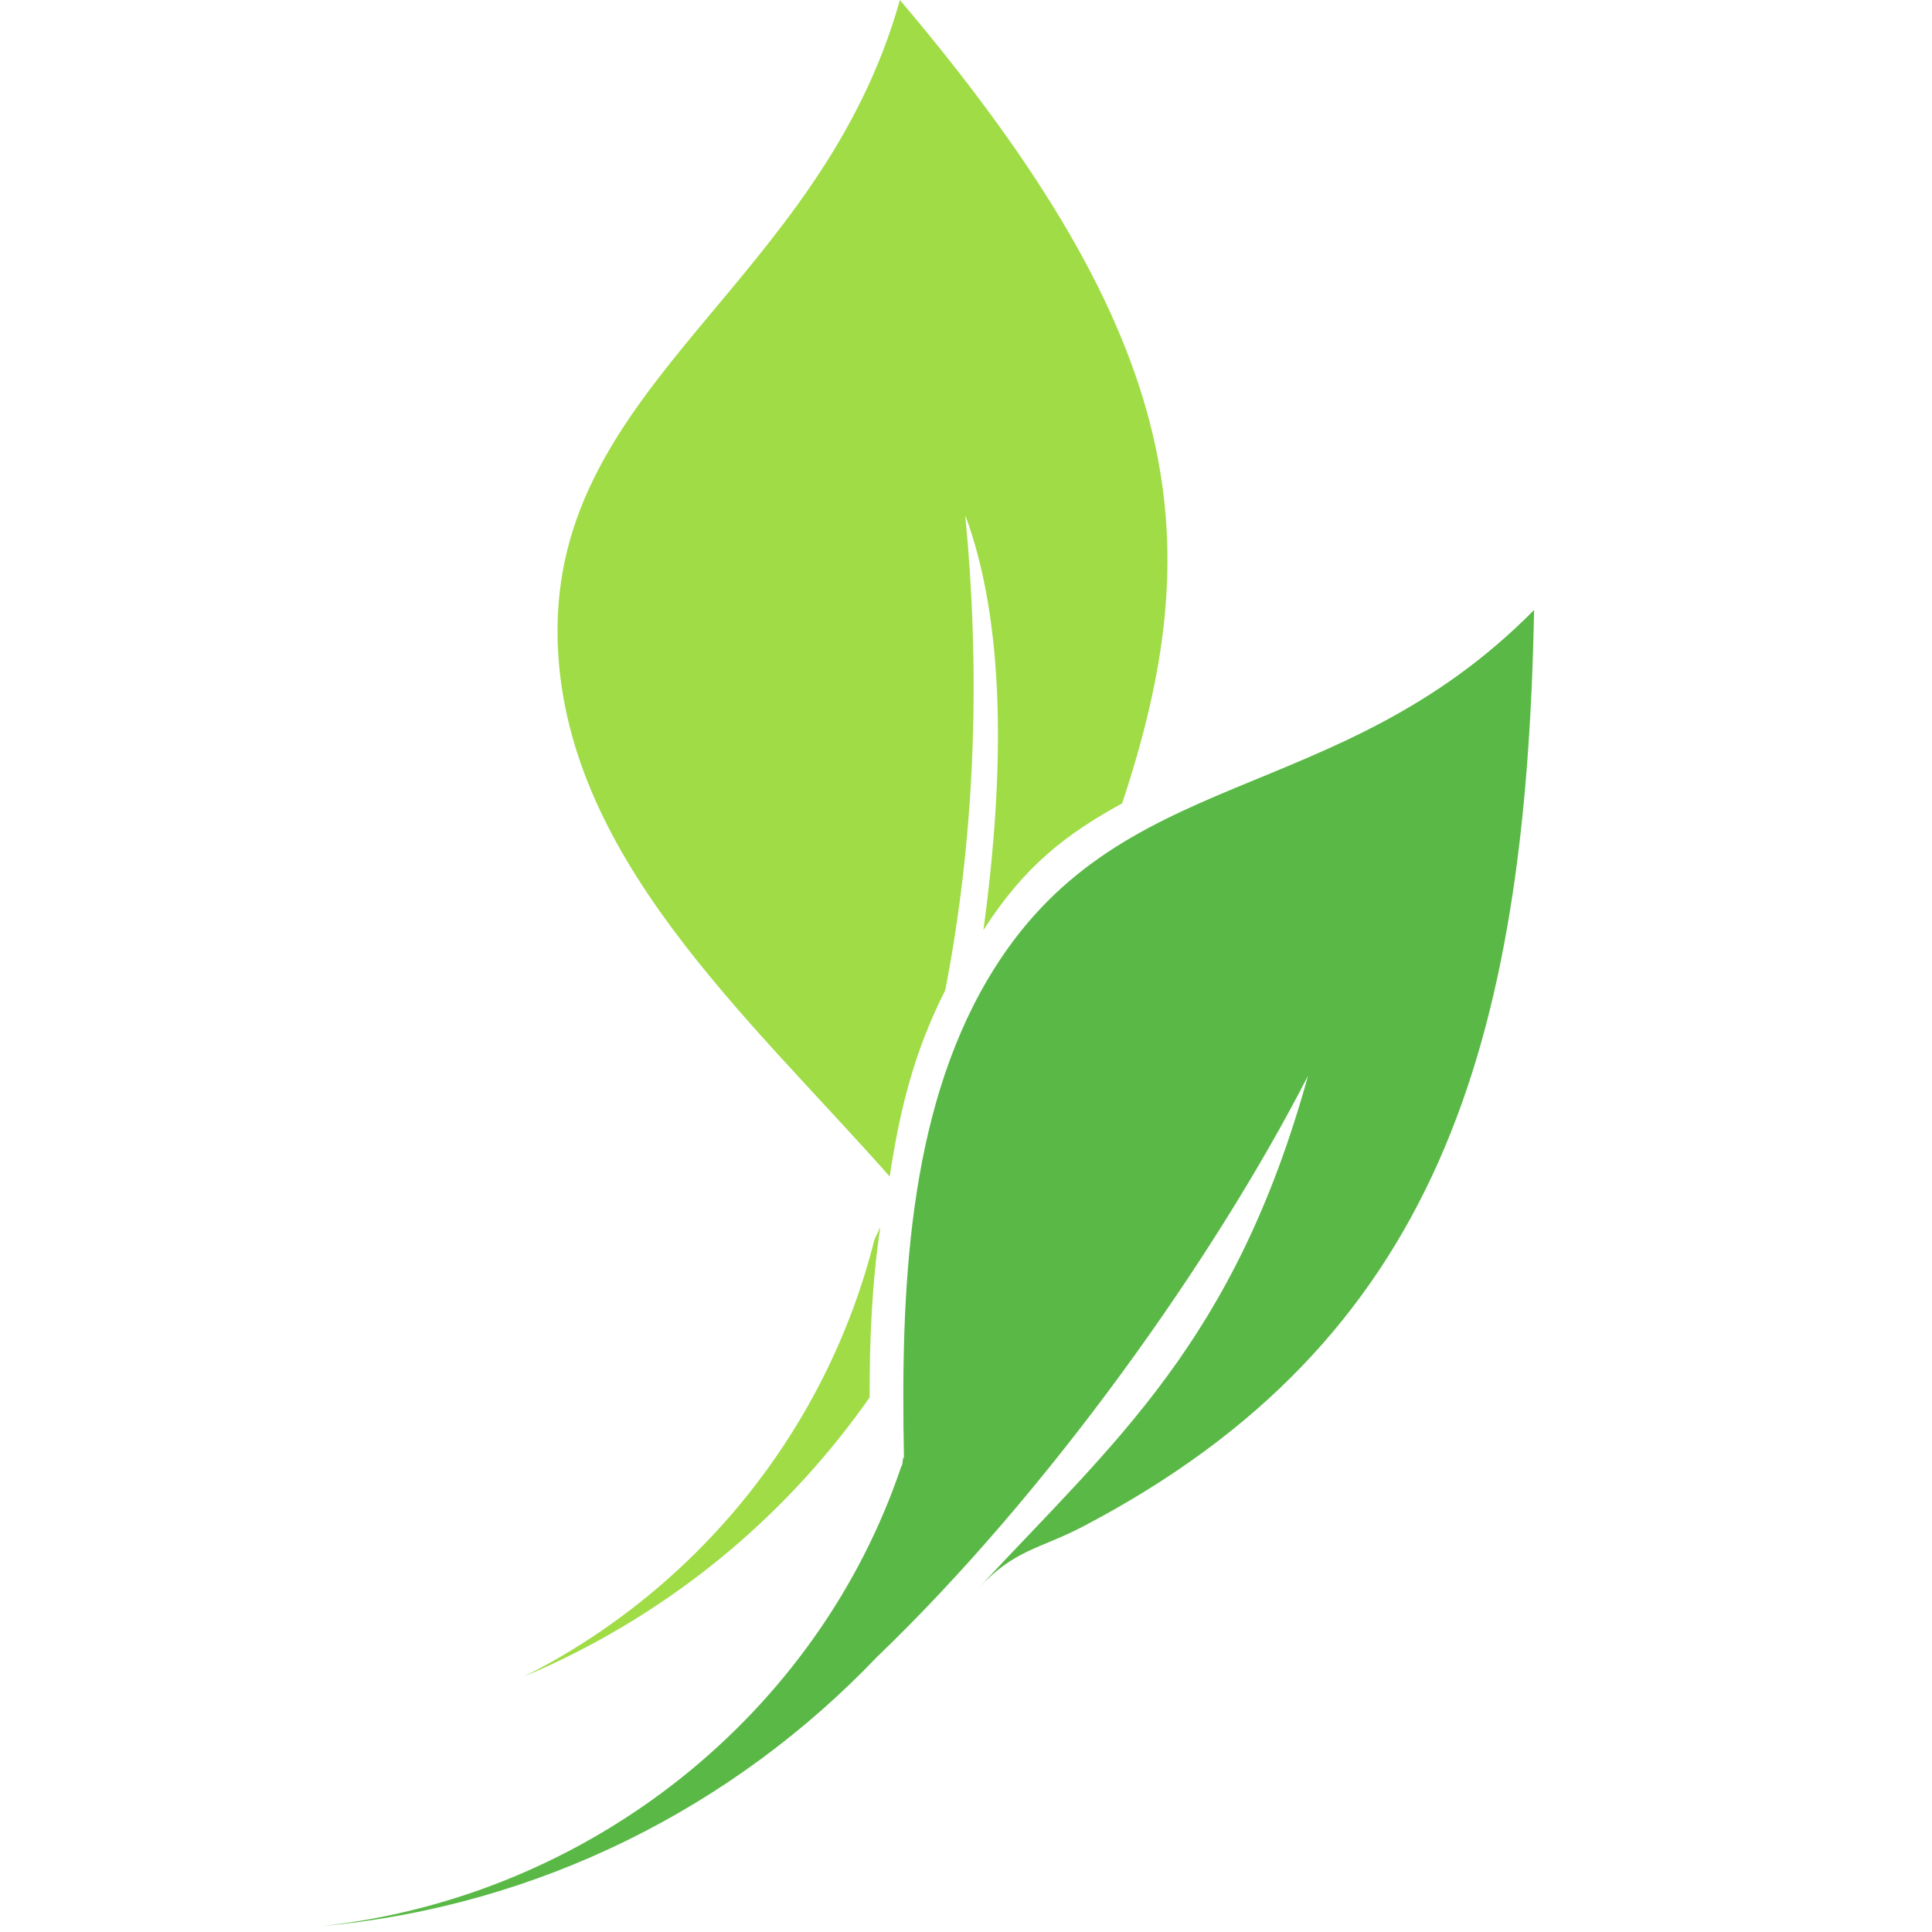
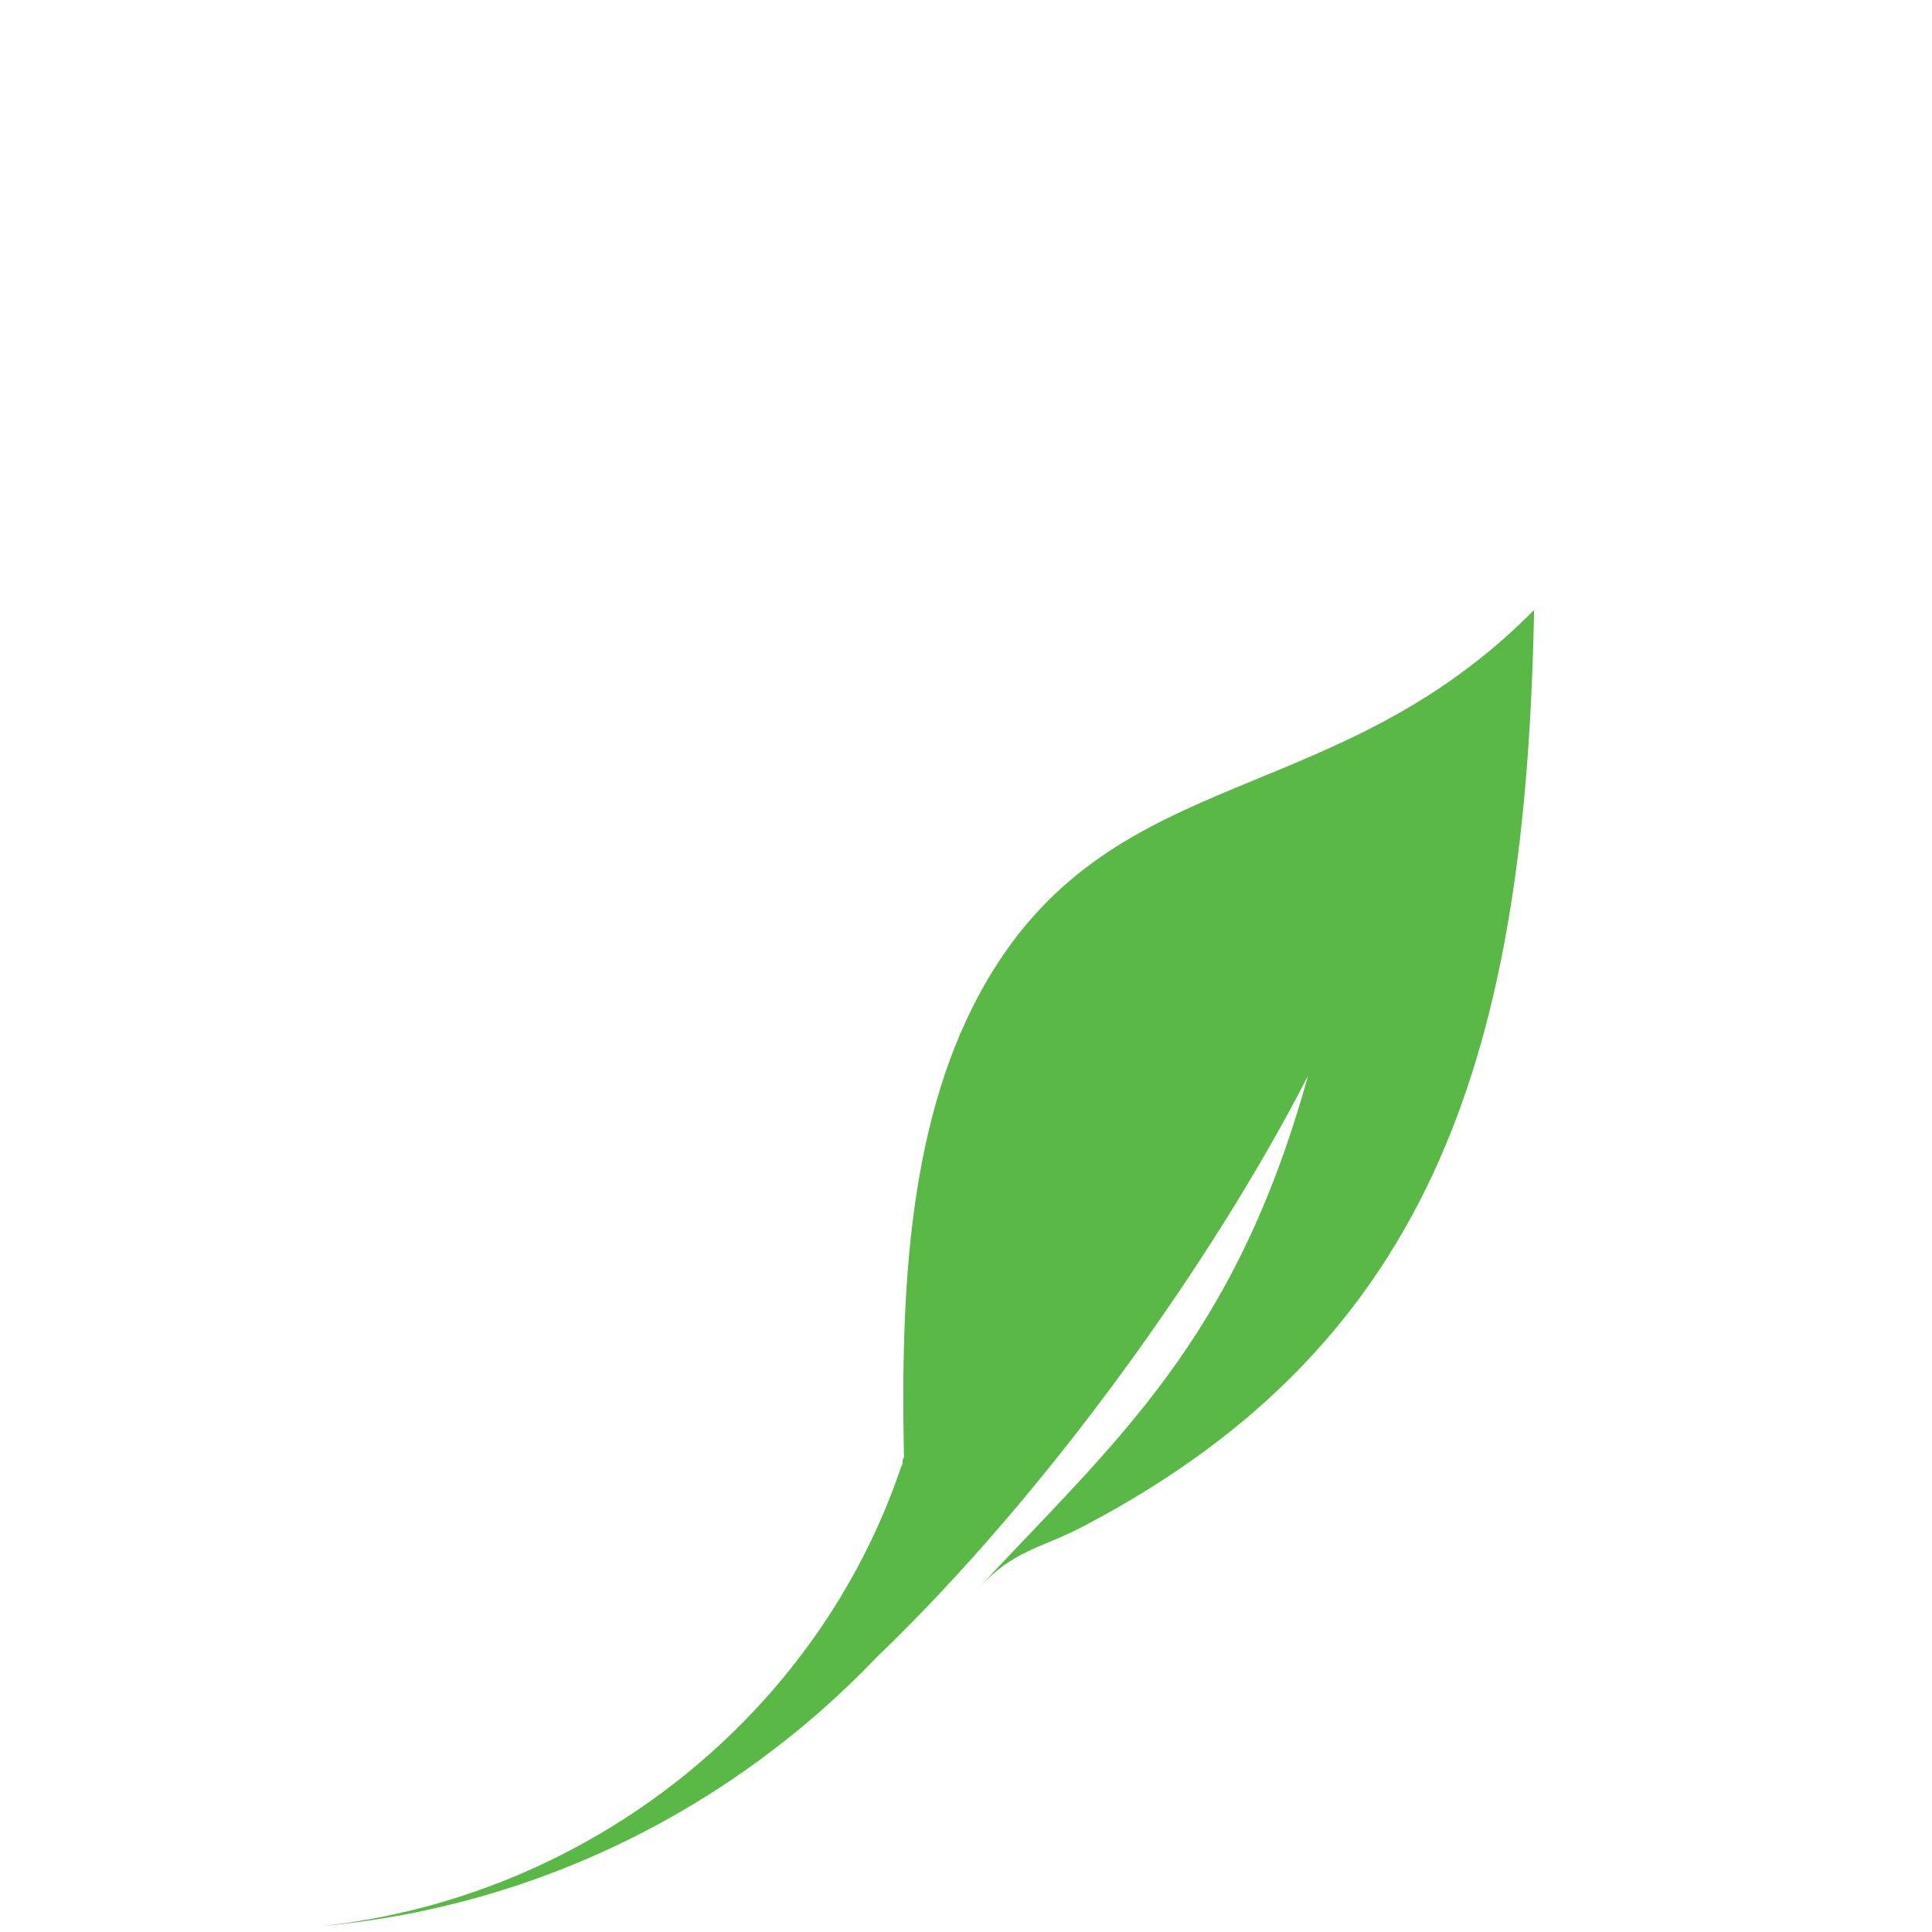
<svg xmlns="http://www.w3.org/2000/svg" width="60px" height="60px" viewBox="0 0 60 60" version="1.1">
  <title>Atoms / Logos / natureOffice Leaves Only</title>
  <g id="Atoms-/-Logos-/-natureOffice-Leaves-Only" stroke="none" stroke-width="1" fill="none" fill-rule="evenodd">
-     <path d="M34.849,24.949 C37.518,16.899 36.994,10.672 27.947,-7.10542736e-15 C25.463,8.869 17.134,11.902 17.317,19.847 C17.472,26.536 23.168,31.495 27.631,36.538 C27.938,34.501 28.374,32.693 29.356,30.752 C30.343,25.667 30.425,20.598 29.976,15.998 C31.203,19.303 31.225,23.847 30.541,28.884 C31.828,26.875 33.134,25.891 34.849,24.949 L34.849,24.949 Z" id="Path" fill="#A0DC46" />
-     <path d="M16.264,52.071 C16.544,51.953 16.823,51.83 17.1,51.701 C21.214,49.785 24.565,46.881 27.007,43.399 C27.003,41.607 27.079,39.84 27.339,38.107 C27.278,38.242 27.216,38.376 27.153,38.509 C25.661,44.444 21.616,49.381 16.264,52.071 L16.264,52.071 Z" id="Path" fill="#A0DC46" />
    <path d="M27.231,51.462 C22.794,56.11 16.745,59.2 10,59.817 C18.358,58.897 25.404,53.213 27.989,45.544 C28.056,45.463 28.007,45.333 28.073,45.253 C27.972,40.157 28.175,34.645 30.679,30.406 C34.683,23.628 41.484,25.184 47.643,18.943 C47.386,32.47 44.644,41.644 33.635,47.406 C32.284,48.114 31.521,48.107 30.376,49.332 C34.64,44.751 38.339,41.656 40.621,33.411 C37.682,39.128 32.554,46.354 27.231,51.462 L27.231,51.462 Z" id="Path" fill="#5AB946" />
  </g>
</svg>